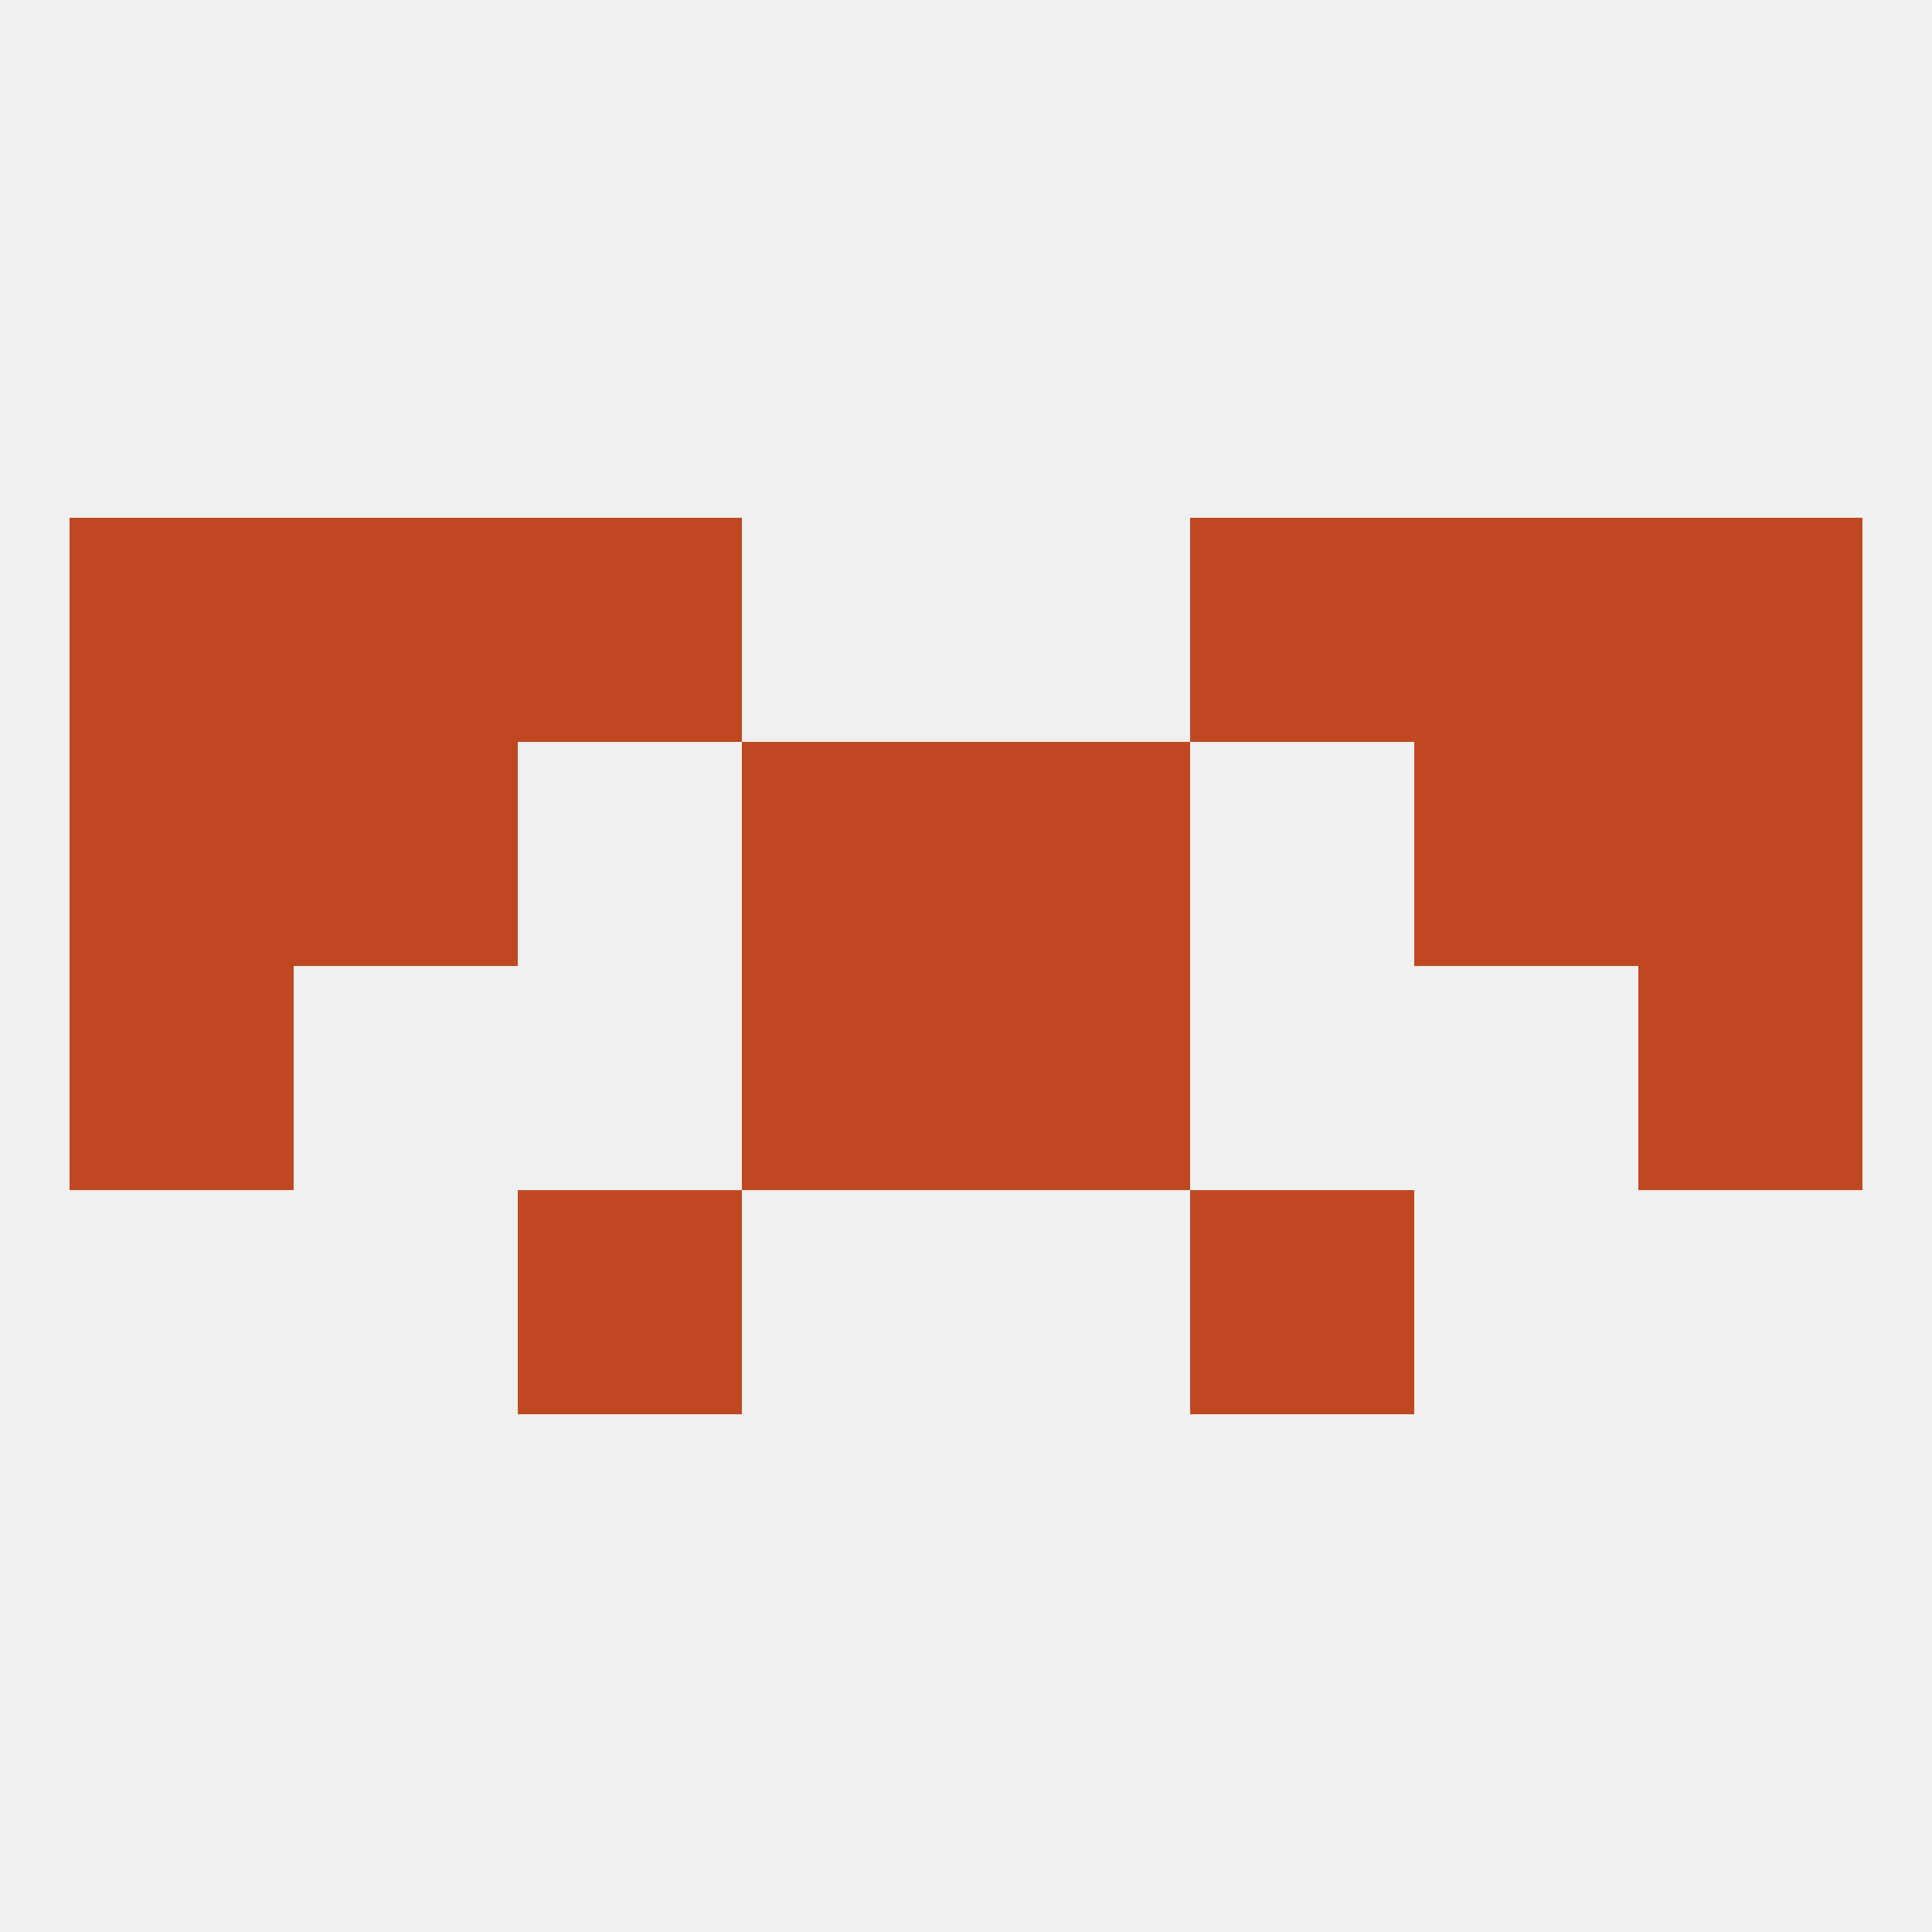
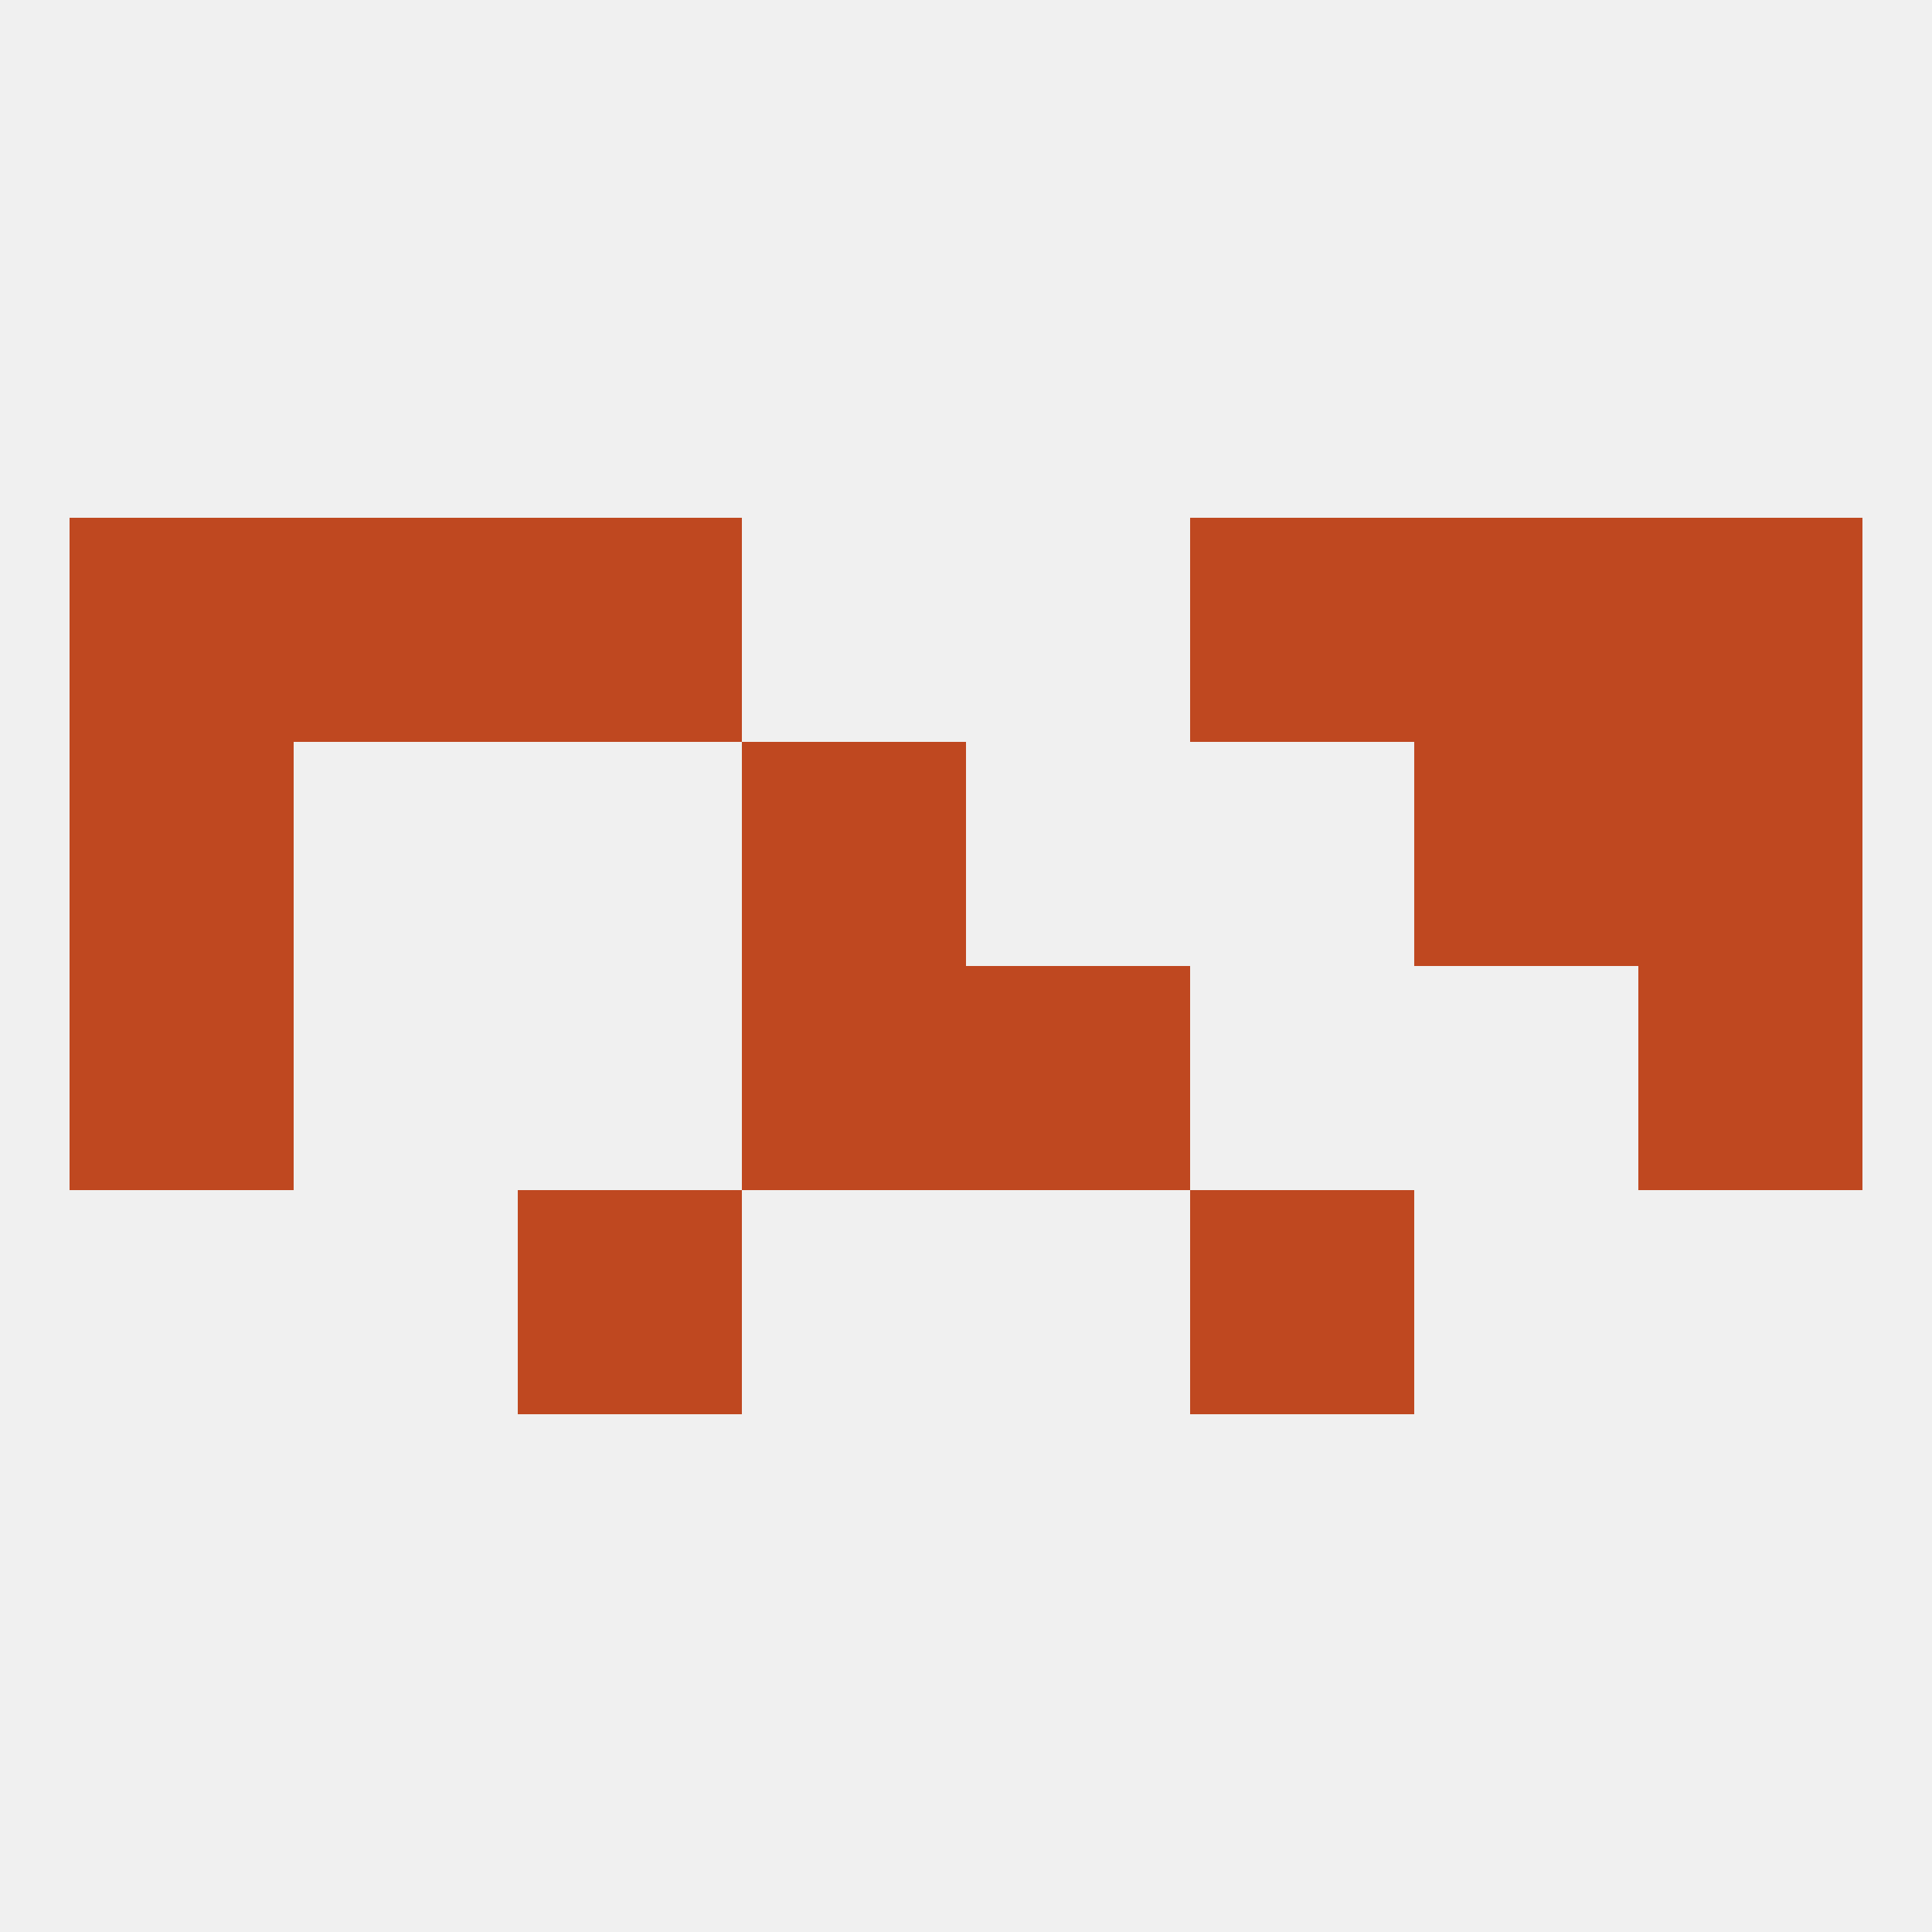
<svg xmlns="http://www.w3.org/2000/svg" version="1.1" baseprofile="full" width="250" height="250" viewBox="0 0 250 250">
  <rect width="100%" height="100%" fill="rgba(240,240,240,255)" />
  <rect x="9" y="125" width="29" height="29" fill="rgba(191,72,32,255)" />
  <rect x="212" y="125" width="29" height="29" fill="rgba(191,72,32,255)" />
  <rect x="96" y="125" width="29" height="29" fill="rgba(191,72,32,255)" />
  <rect x="125" y="125" width="29" height="29" fill="rgba(191,72,32,255)" />
  <rect x="9" y="96" width="29" height="29" fill="rgba(191,72,32,255)" />
  <rect x="212" y="96" width="29" height="29" fill="rgba(191,72,32,255)" />
  <rect x="96" y="96" width="29" height="29" fill="rgba(191,72,32,255)" />
-   <rect x="125" y="96" width="29" height="29" fill="rgba(191,72,32,255)" />
-   <rect x="38" y="96" width="29" height="29" fill="rgba(191,72,32,255)" />
  <rect x="183" y="96" width="29" height="29" fill="rgba(191,72,32,255)" />
  <rect x="67" y="154" width="29" height="29" fill="rgba(191,72,32,255)" />
  <rect x="154" y="154" width="29" height="29" fill="rgba(191,72,32,255)" />
  <rect x="154" y="67" width="29" height="29" fill="rgba(191,72,32,255)" />
  <rect x="9" y="67" width="29" height="29" fill="rgba(191,72,32,255)" />
  <rect x="212" y="67" width="29" height="29" fill="rgba(191,72,32,255)" />
  <rect x="38" y="67" width="29" height="29" fill="rgba(191,72,32,255)" />
  <rect x="183" y="67" width="29" height="29" fill="rgba(191,72,32,255)" />
  <rect x="67" y="67" width="29" height="29" fill="rgba(191,72,32,255)" />
</svg>